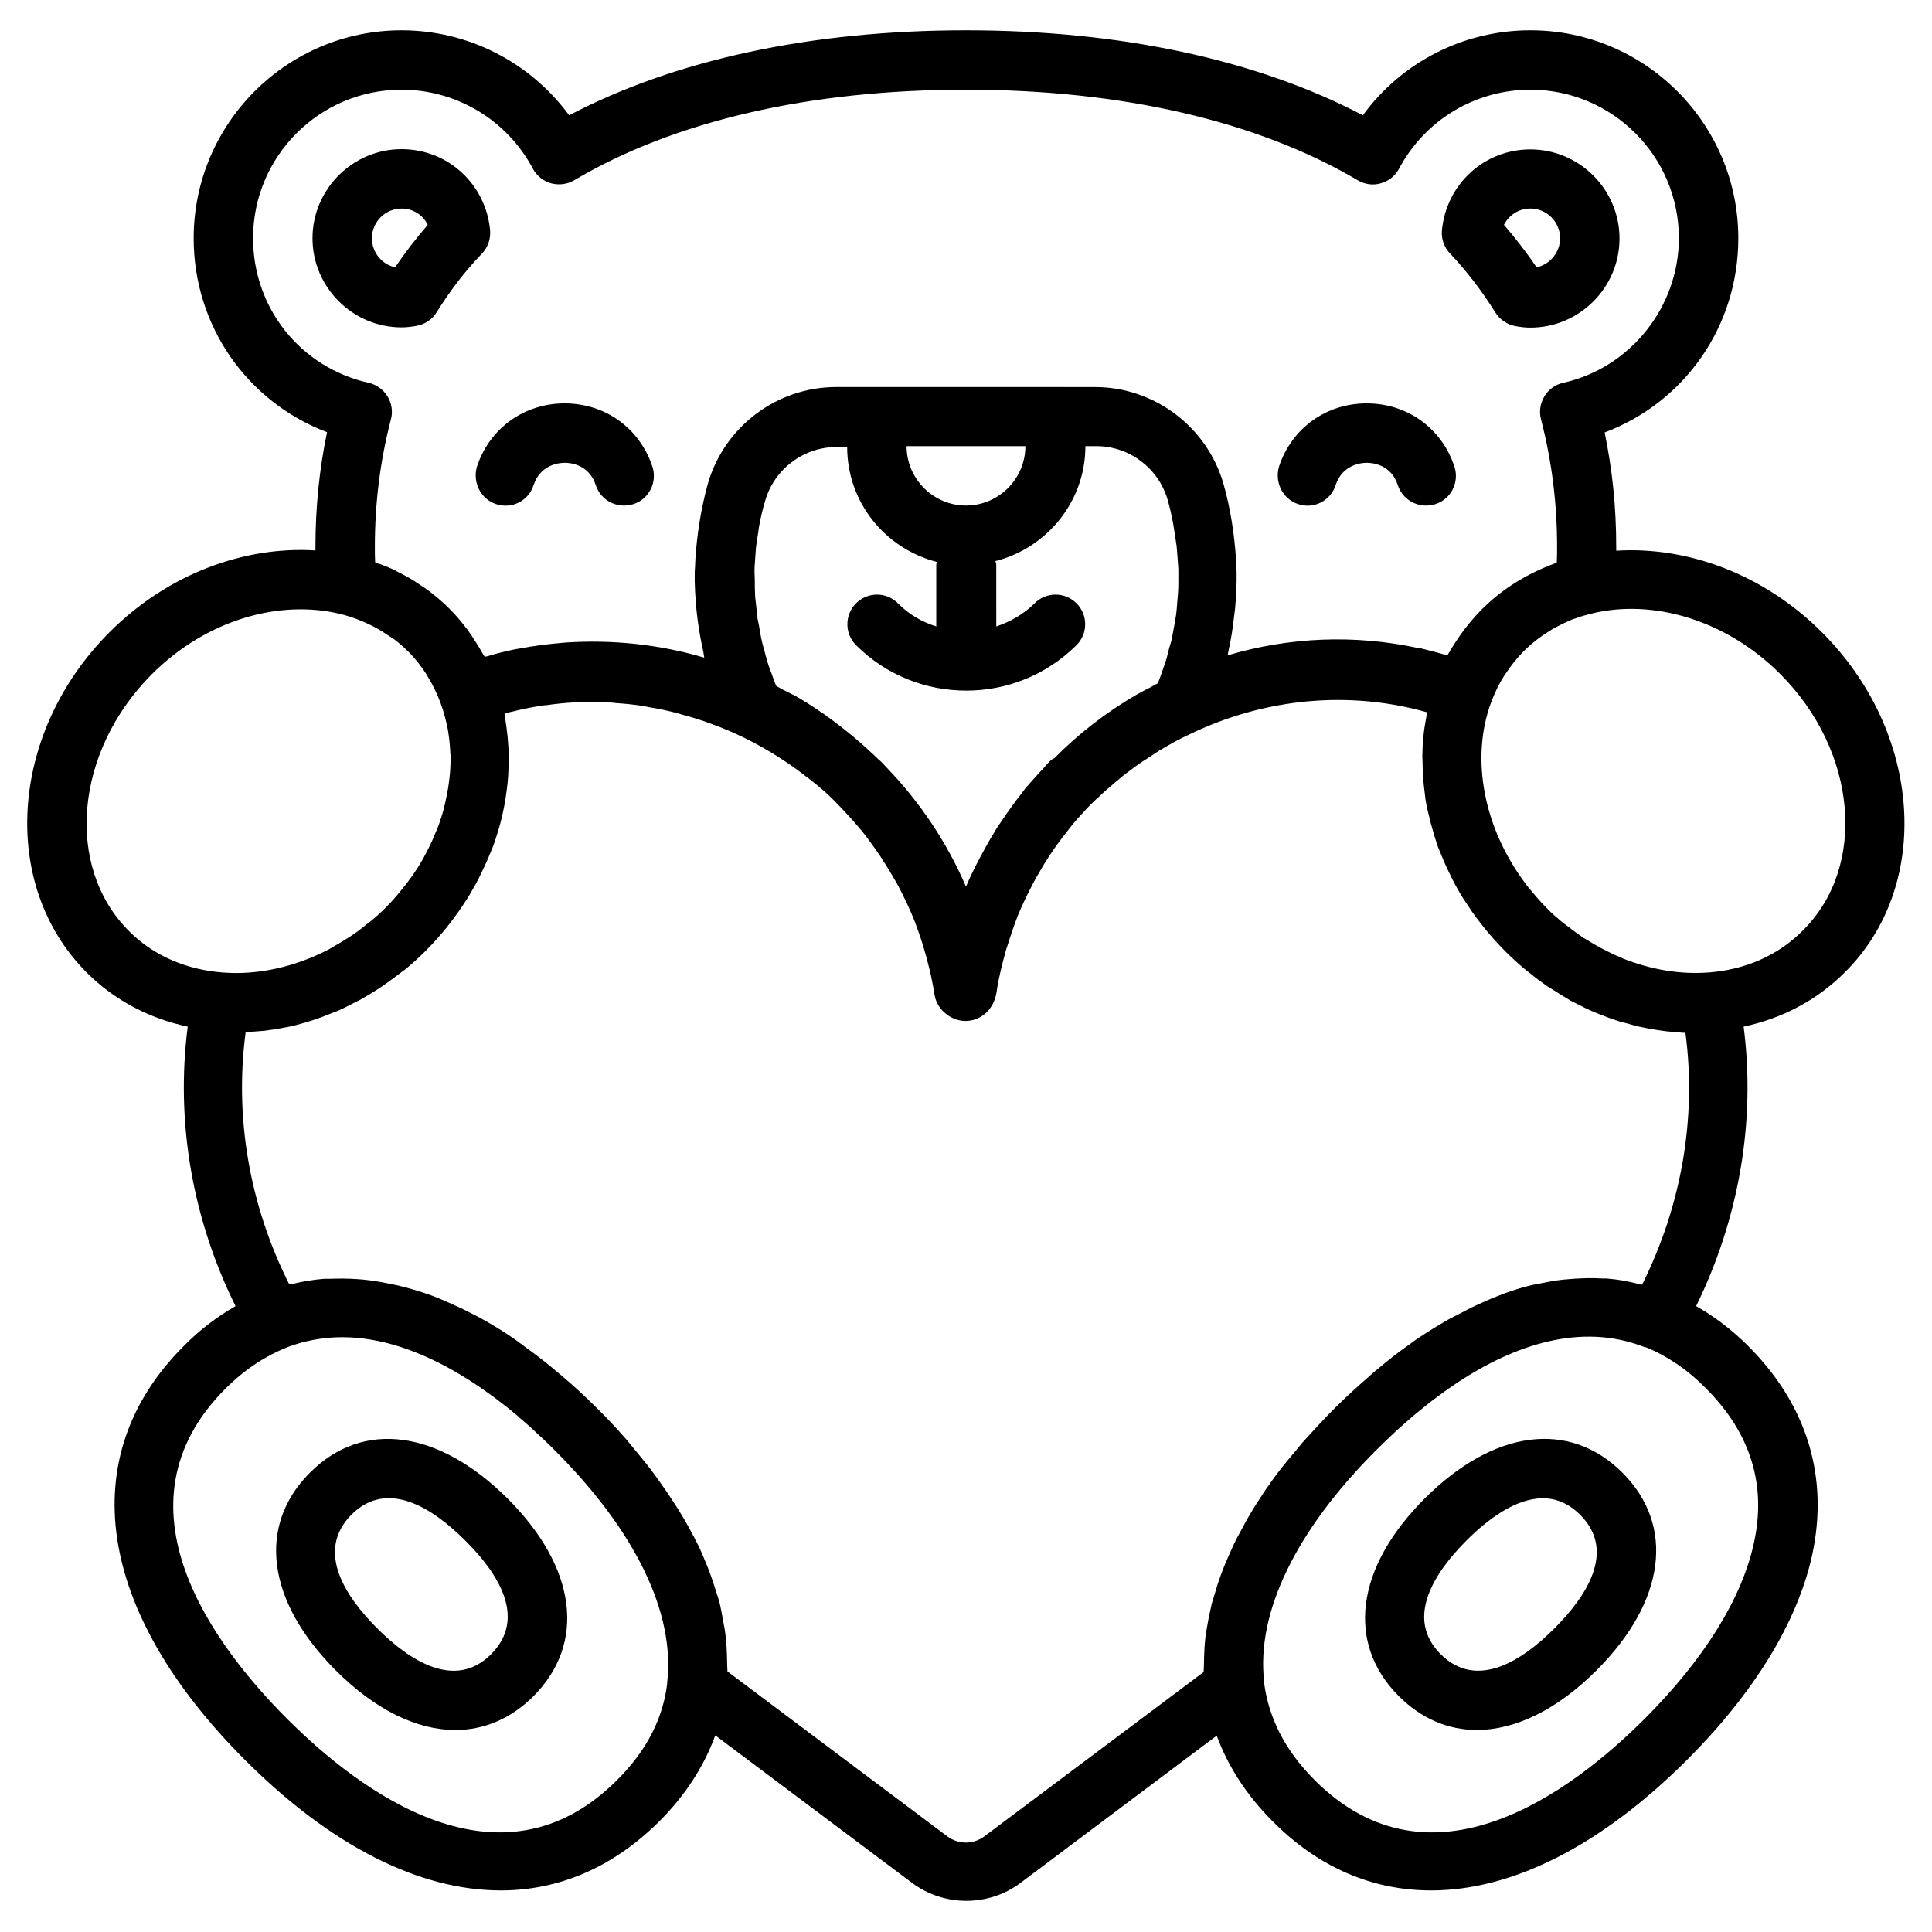
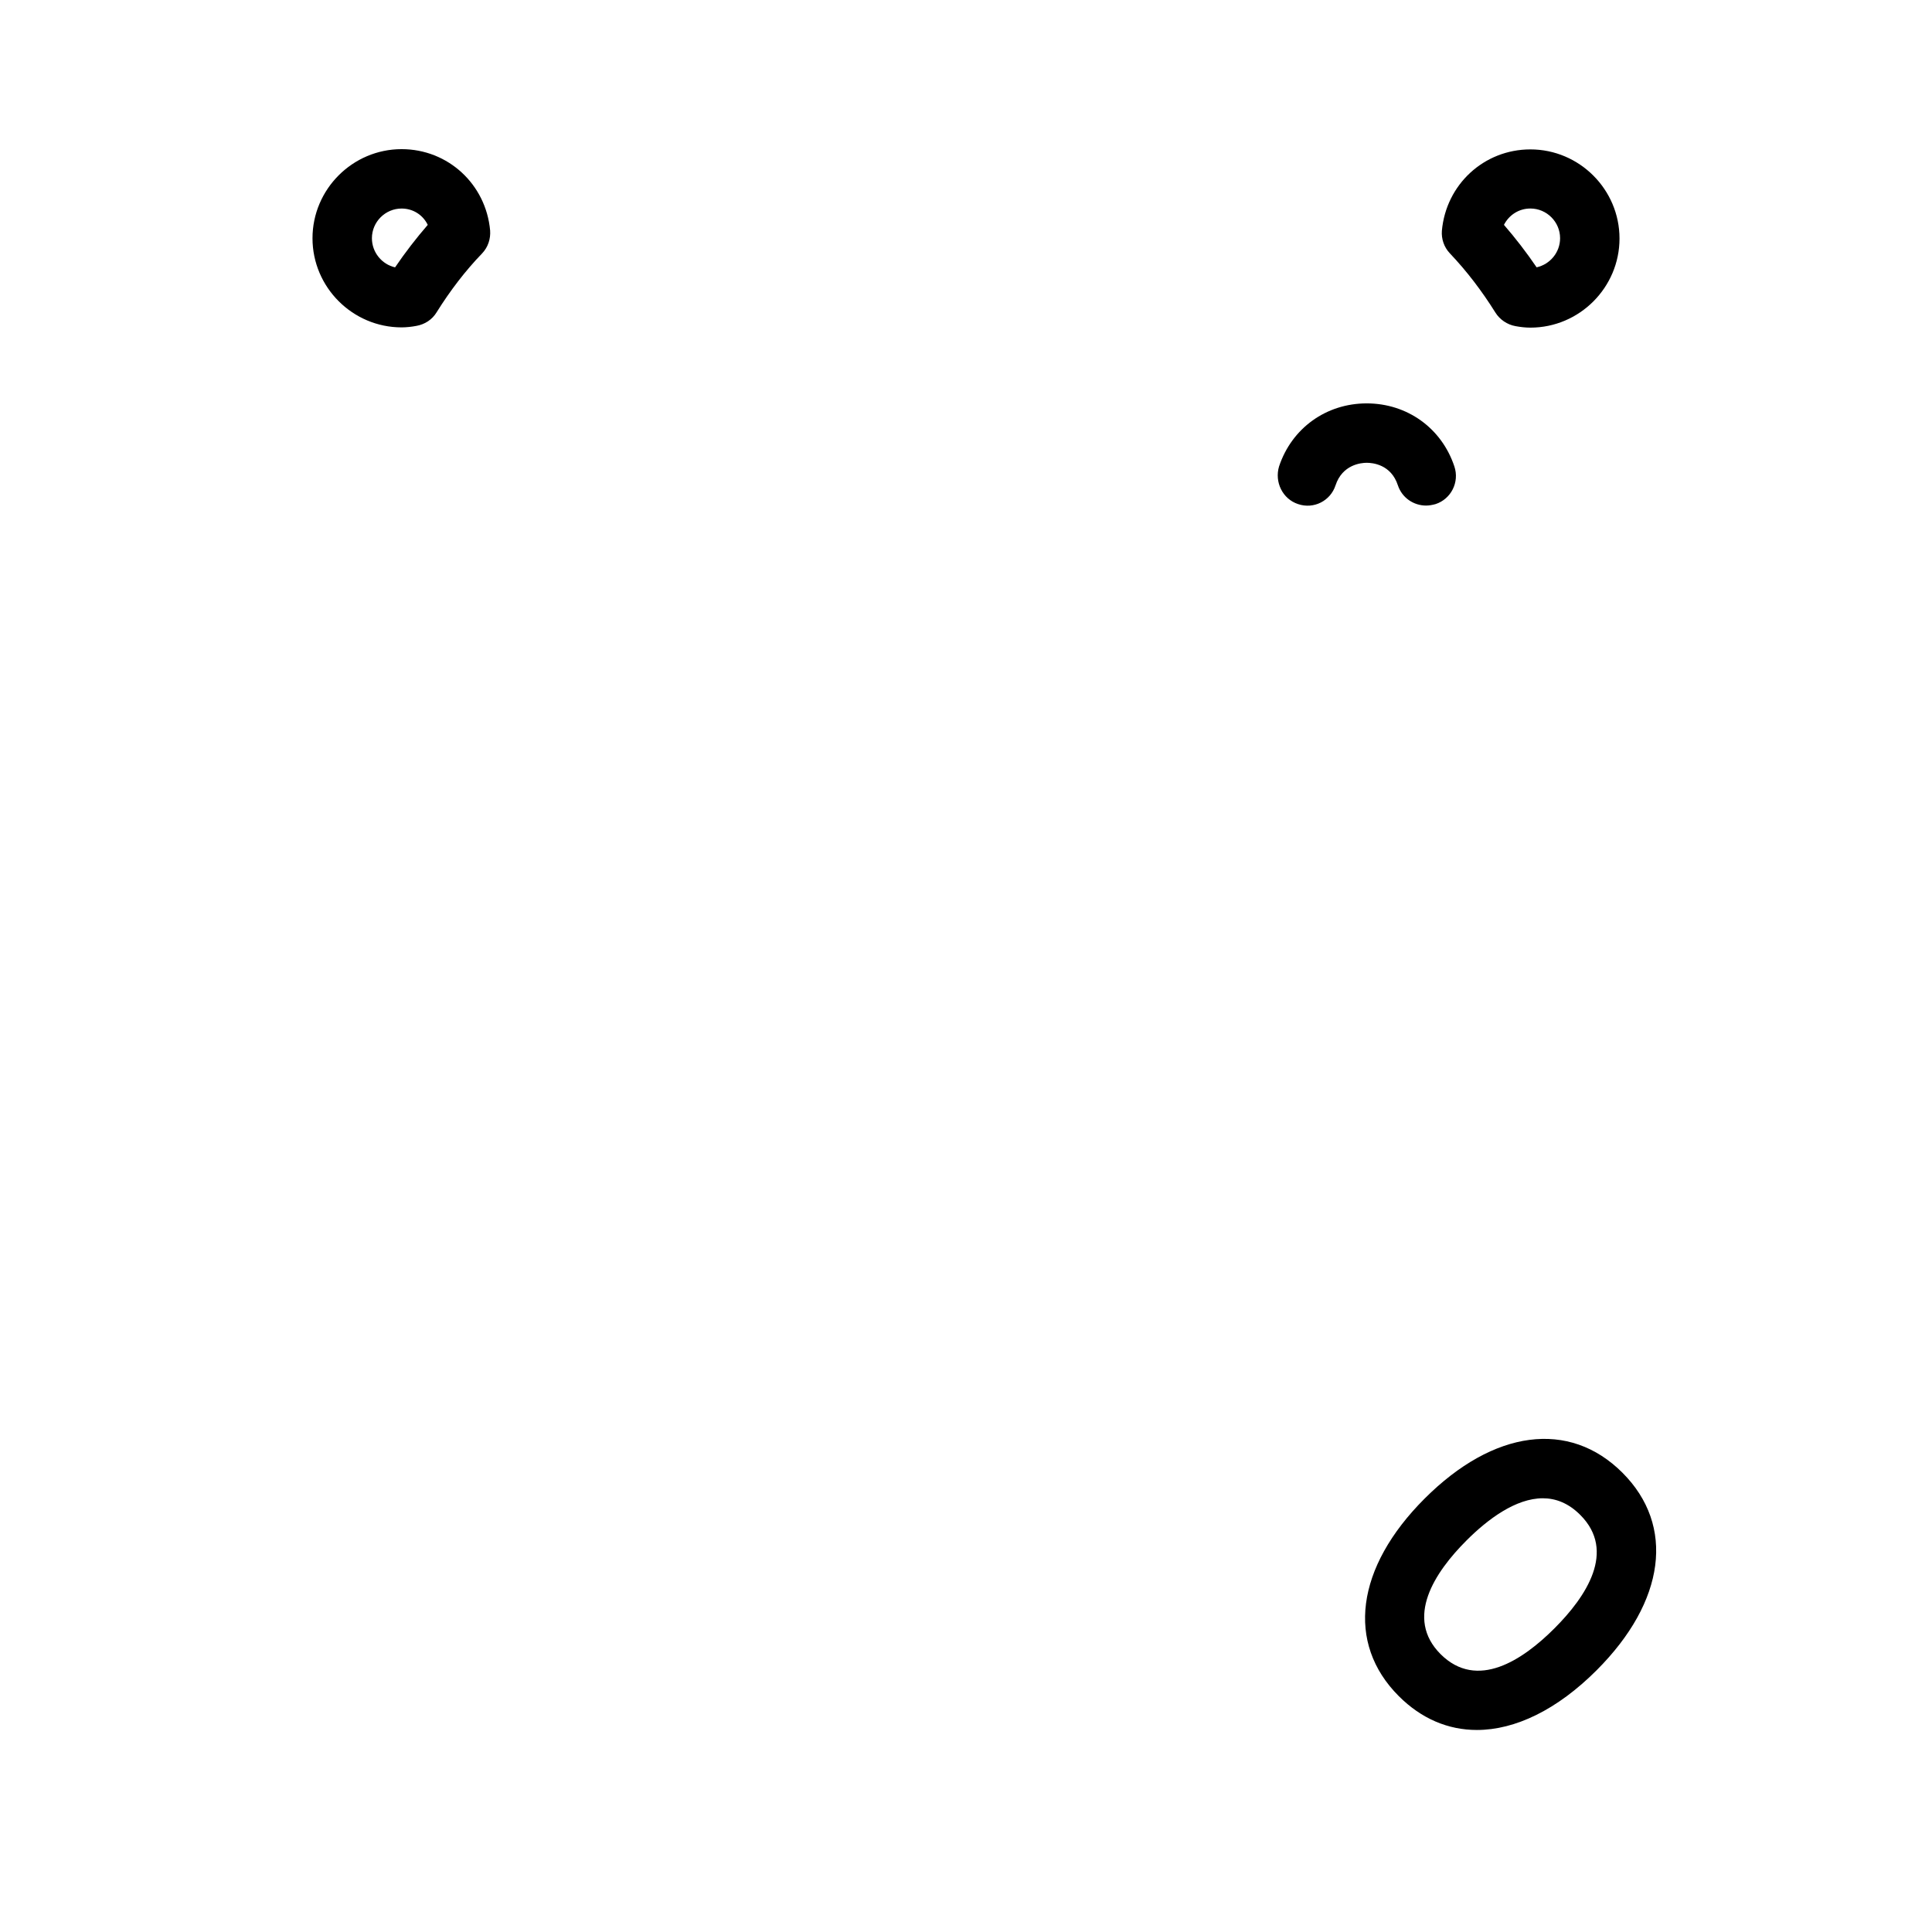
<svg xmlns="http://www.w3.org/2000/svg" fill="#000000" width="800px" height="800px" version="1.1" viewBox="144 144 512 512">
  <g>
    <path d="m254.37 230.36c2.203-0.395 4.172-1.652 5.352-3.621 3.543-5.668 7.559-10.941 12.043-15.586 1.574-1.652 2.281-3.856 2.125-6.062-1.102-12.277-11.176-21.566-23.457-21.566-12.988 0-23.617 10.629-23.617 23.617s10.629 23.617 23.617 23.617c1.34-0.004 2.676-0.16 3.938-0.398zm-11.809-23.223c0-4.328 3.543-7.871 7.871-7.871 3.07 0 5.668 1.73 6.926 4.328-3.07 3.543-5.984 7.32-8.66 11.258-3.461-0.785-6.137-3.934-6.137-7.715z" />
    <path d="m540.28 226.81c1.18 1.891 3.148 3.227 5.352 3.621 1.258 0.234 2.598 0.395 3.938 0.395 12.988 0 23.617-10.629 23.617-23.617 0-12.988-10.629-23.617-23.617-23.617-12.281 0-22.355 9.289-23.457 21.57-0.16 2.129 0.551 4.332 2.125 5.984 4.488 4.723 8.5 9.996 12.043 15.664zm9.289-27.551c4.328 0 7.871 3.543 7.871 7.871 0 3.777-2.676 6.926-6.219 7.715-2.676-3.938-5.59-7.715-8.66-11.258 1.34-2.598 3.938-4.328 7.008-4.328z" />
    <path d="m488.01 277.59c4.172 1.418 8.582-0.867 9.918-4.961 1.812-5.512 6.769-5.984 8.266-5.984s6.453 0.395 8.266 5.984c1.102 3.305 4.172 5.352 7.477 5.352 0.789 0 1.652-0.156 2.519-0.395 4.094-1.34 6.375-5.824 4.961-9.996-3.387-10.156-12.516-16.688-23.223-16.688-10.707 0-19.836 6.535-23.223 16.688-1.258 4.172 0.945 8.66 5.039 10z" />
-     <path d="m275.46 277.59c4.172 1.418 8.582-0.867 9.918-4.961 1.812-5.512 6.769-5.984 8.266-5.984 1.496 0 6.453 0.395 8.266 5.984 1.102 3.305 4.172 5.352 7.477 5.352 0.789 0 1.652-0.156 2.519-0.395 4.094-1.34 6.375-5.824 4.961-9.996-3.387-10.156-12.516-16.688-23.223-16.688-10.707 0-19.836 6.535-23.223 16.688-1.262 4.172 0.945 8.66 5.039 10z" />
    <path d="m521.54 541.14c-18.262 18.262-20.859 38.336-6.848 52.348 5.984 5.984 13.066 8.973 20.703 8.973 10.156 0 21.254-5.352 31.723-15.824 18.262-18.262 20.859-38.336 6.848-52.348-14.09-14.09-34.164-11.414-52.426 6.852zm34.398 34.398c-8.422 8.422-20.469 16.453-30.148 6.848-9.605-9.605-1.574-21.727 6.848-30.148 5.668-5.668 13.066-11.18 20.23-11.18 3.387 0 6.769 1.258 9.918 4.41 9.605 9.605 1.578 21.648-6.848 30.07z" />
-     <path d="m226.11 534.3c-14.012 14.012-11.414 34.086 6.848 52.348 10.469 10.469 21.492 15.824 31.723 15.824 7.559 0 14.719-2.992 20.703-8.973 14.012-14.09 11.414-34.086-6.848-52.348-18.34-18.27-38.414-20.945-52.426-6.852zm48.02 48.098c-9.605 9.605-21.727 1.574-30.148-6.848-8.422-8.422-16.453-20.469-6.848-30.148 9.605-9.605 21.727-1.574 30.148 6.848 8.5 8.422 16.531 20.465 6.848 30.148z" />
-     <path d="m626.87 311.59c-15.508-15.508-35.738-22.828-54.555-21.648v-0.945c0-10.547-1.023-20.547-3.07-30.387 21.254-8.027 35.426-28.18 35.426-51.48 0-30.387-24.719-55.105-55.105-55.105-17.711 0-34.086 8.422-44.398 22.516-28.102-14.719-64.234-22.512-105.17-22.512s-77.066 7.793-105.17 22.516c-10.312-14.016-26.688-22.516-44.398-22.516-30.387 0-55.105 24.719-55.105 55.105 0 23.223 14.168 43.375 35.344 51.406-2.047 9.84-3.07 19.918-3.07 30.387v0.945c-18.812-1.18-39.047 6.141-54.555 21.648-26.527 26.527-29.285 66.992-6.062 90.215 7.477 7.477 16.766 12.203 26.766 14.328-3.227 25.113 1.18 50.852 12.676 74.074-4.801 2.754-9.445 6.219-13.777 10.629-29.207 29.207-23.145 70.219 16.297 109.66 22.906 22.906 46.367 34.559 67.777 34.559 15.352 0 29.676-6.062 41.957-18.262 7.008-7.008 11.887-14.641 14.879-22.828l52.191 39.125c4.25 3.148 9.289 4.723 14.328 4.723 5.039 0 10.156-1.574 14.328-4.723l52.035-39.047c2.992 8.109 7.871 15.742 14.879 22.75 12.203 12.281 26.527 18.262 41.957 18.262 21.332 0 44.793-11.652 67.777-34.559 17.789-17.789 29.207-36.449 33.141-54.082 4.566-20.781-1.258-39.988-16.848-55.578-4.328-4.328-8.973-7.871-13.855-10.629 11.414-23.301 15.824-49.043 12.594-74.074 10.078-2.125 19.363-6.926 26.844-14.406 23.227-23.07 20.473-63.531-6.055-90.062zm-383.45-18.574c-0.078-1.34-0.078-2.676-0.078-4.094 0-11.73 1.418-22.828 4.25-33.77 0.551-2.047 0.234-4.25-0.867-6.062-1.102-1.812-2.914-3.148-4.961-3.621-18.105-4.016-30.699-19.84-30.699-38.34 0-21.727 17.633-39.359 39.359-39.359 14.562 0 27.945 8.031 34.793 20.941 1.023 1.891 2.754 3.305 4.801 3.856 2.047 0.551 4.25 0.316 6.141-0.789 26.527-15.742 62.426-24.008 103.83-24.008s77.305 8.344 103.83 24.008c1.891 1.102 4.094 1.418 6.141 0.789 2.047-0.551 3.777-1.969 4.801-3.856 6.852-12.91 20.234-20.941 34.797-20.941 21.727 0 39.359 17.633 39.359 39.359 0 18.262-12.91 34.402-30.699 38.336-2.047 0.473-3.856 1.73-4.961 3.621-1.102 1.891-1.418 4.016-0.867 6.062 2.836 11.023 4.254 22.043 4.254 33.852 0 1.418 0 2.754-0.078 4.094-0.234 0.078-0.551 0.234-0.789 0.316-5.273 1.969-10.234 4.644-14.719 8.188-1.574 1.258-2.992 2.519-4.41 3.938-1.652 1.652-3.148 3.465-4.566 5.273-0.395 0.473-0.707 1.023-1.102 1.496-1.023 1.496-2.047 2.992-2.914 4.566-0.156 0.234-0.316 0.473-0.473 0.789-0.316-0.078-0.629-0.156-0.945-0.234-1.969-0.551-3.938-1.102-5.984-1.574-0.316-0.078-0.629-0.156-1.023-0.156-16.609-3.543-33.77-2.914-50.301 1.969 0.078-0.395 0.156-0.867 0.234-1.258 0.629-2.832 1.102-5.668 1.418-8.582 0.078-0.867 0.234-1.652 0.316-2.519 0.316-3.387 0.473-6.769 0.395-10.156 0-0.395-0.078-0.789-0.078-1.102-0.078-3.07-0.395-6.062-0.789-9.133-0.156-0.867-0.234-1.73-0.395-2.676-0.551-3.387-1.258-6.691-2.203-9.996-4.328-15.113-18.344-25.664-34.008-25.664l-10.625-0.008h-58.016c-15.742 0-29.676 10.547-34.008 25.664-0.945 3.387-1.652 6.769-2.203 10.156-0.156 0.867-0.234 1.812-0.395 2.676-0.395 3.07-0.707 6.141-0.789 9.211 0 0.395-0.078 0.789-0.078 1.258-0.078 3.387 0.156 6.848 0.473 10.234 0.078 0.867 0.234 1.812 0.316 2.676 0.395 2.832 0.867 5.59 1.496 8.344 0.078 0.473 0.156 1.023 0.234 1.496-11.965-3.543-24.324-4.801-36.605-4.016-0.316 0-0.551 0.078-0.867 0.078-3.777 0.316-7.637 0.789-11.336 1.496-0.945 0.156-1.891 0.316-2.832 0.551-1.73 0.395-3.465 0.789-5.195 1.34-0.473 0.156-0.867 0.234-1.34 0.316-0.156-0.316-0.395-0.551-0.551-0.867-0.867-1.574-1.891-3.148-2.914-4.723-0.395-0.551-0.707-1.023-1.102-1.574-1.418-1.891-2.914-3.699-4.644-5.434-1.418-1.418-2.914-2.754-4.41-3.938-1.34-1.102-2.754-2.047-4.25-2.992-0.156-0.156-0.395-0.234-0.551-0.395-1.574-1.023-3.227-1.891-4.961-2.754-0.078-0.078-0.156-0.078-0.234-0.156-1.418-0.707-2.832-1.258-4.328-1.812-0.312 0-0.707-0.234-1.098-0.391zm178.69 52.82c-0.473 0.473-0.945 1.023-1.418 1.574-1.34 1.418-2.598 2.832-3.856 4.25-0.234 0.316-0.551 0.629-0.867 0.945-0.473 0.629-0.945 1.258-1.418 1.891-0.867 1.102-1.652 2.125-2.441 3.227-1.023 1.418-2.047 2.914-2.992 4.328-0.473 0.707-1.023 1.418-1.418 2.203-1.34 2.125-2.519 4.25-3.699 6.453-0.078 0.234-0.234 0.395-0.316 0.629-1.332 2.445-2.59 5.043-3.691 7.641-5.039-11.73-12.203-22.434-21.098-31.645-0.078-0.078-0.078-0.078-0.156-0.156-0.395-0.473-0.789-0.867-1.18-1.258-0.156-0.156-0.395-0.395-0.629-0.551-0.789-0.789-1.652-1.574-2.519-2.363-0.551-0.551-1.18-1.102-1.812-1.652-5.273-4.644-10.941-8.895-17.082-12.516-1.34-0.789-2.676-1.34-4.016-2.047-0.629-0.316-1.18-0.707-1.812-1.023-0.473-1.102-0.867-2.281-1.258-3.387-0.316-0.789-0.629-1.574-0.867-2.363-0.395-1.258-0.707-2.441-1.023-3.699-0.234-0.789-0.473-1.574-0.629-2.363-0.316-1.258-0.473-2.519-0.707-3.777-0.156-0.789-0.316-1.574-0.473-2.363-0.156-1.258-0.234-2.519-0.395-3.777-0.078-0.789-0.234-1.652-0.234-2.441-0.078-1.258-0.078-2.598-0.078-3.856 0-0.789-0.078-1.574-0.078-2.363 0-1.34 0.156-2.676 0.234-4.094 0.078-0.707 0.078-1.496 0.156-2.203 0.156-1.418 0.395-2.754 0.629-4.172 0.078-0.707 0.156-1.34 0.316-2.047 0.395-2.047 0.867-4.094 1.496-6.141 2.363-8.344 10.156-14.25 18.895-14.25h2.832c0 14.719 10.156 27 23.852 30.465-0.078 0.082-0.238 0.395-0.238 0.789v16.297c-3.699-1.18-7.242-3.148-10.156-6.141-3.07-3.07-8.031-3.07-11.098 0-3.07 3.07-3.07 8.031 0 11.098 8.031 8.031 18.578 12.043 29.207 12.043s21.098-4.016 29.207-12.043c3.07-3.07 3.07-8.031 0-11.098-3.07-3.07-8.031-3.07-11.098 0-2.914 2.914-6.453 4.879-10.156 6.141l-0.004-16.297c0-0.395-0.156-0.707-0.234-1.023 13.617-3.465 23.852-15.742 23.852-30.465h2.914c8.738 0 16.453 5.824 18.895 14.25 0.551 1.969 1.023 4.016 1.418 6.062 0.156 0.789 0.234 1.652 0.395 2.519 0.156 1.18 0.395 2.441 0.551 3.621 0.078 0.945 0.156 1.891 0.234 2.832 0.078 1.102 0.156 2.203 0.234 3.305v2.914c0 1.102 0 2.125-0.078 3.227-0.078 0.945-0.156 1.891-0.234 2.832-0.078 1.102-0.156 2.203-0.316 3.305-0.156 0.945-0.316 1.812-0.473 2.754-0.234 1.102-0.395 2.281-0.629 3.387-0.156 0.867-0.473 1.652-0.707 2.519-0.316 1.18-0.551 2.363-0.945 3.543-0.234 0.789-0.551 1.496-0.789 2.281-0.395 1.18-0.789 2.281-1.258 3.465-0.707 0.395-1.418 0.789-2.125 1.18-1.102 0.551-2.203 1.102-3.305 1.73-8.188 4.723-15.586 10.469-22.043 17.004-0.633 0.242-0.949 0.555-1.266 0.871zm-22.117-67.859c-8.66 0-15.742-7.086-15.742-15.742h31.488c-0.004 8.66-7.09 15.742-15.746 15.742zm-215.77 44.715c14.406-14.406 33.77-19.918 49.988-15.98 1.574 0.395 3.07 0.867 4.488 1.418 0.316 0.156 0.629 0.234 1.023 0.395 1.18 0.473 2.281 1.023 3.387 1.574 0.395 0.234 0.867 0.473 1.258 0.707 1.023 0.551 1.969 1.258 2.992 1.891 0.395 0.234 0.789 0.551 1.18 0.789 1.258 0.945 2.519 2.047 3.699 3.227 1.891 1.891 3.465 3.938 4.879 6.141 0.078 0.078 0.156 0.156 0.156 0.316 1.418 2.281 2.598 4.723 3.543 7.32 0.789 2.125 1.34 4.328 1.812 6.535 0 0.156 0.078 0.316 0.078 0.473 0.316 1.969 0.551 3.938 0.629 5.984 0 0.316 0.078 0.707 0.078 1.023 0 1.891-0.078 3.856-0.316 5.824-0.078 0.789-0.234 1.574-0.316 2.363-0.234 1.34-0.473 2.676-0.789 4.016-0.234 1.023-0.473 2.047-0.789 3.07-0.473 1.496-0.945 2.992-1.574 4.41-0.316 0.789-0.707 1.652-1.023 2.441-0.707 1.574-1.496 3.07-2.281 4.566-0.316 0.551-0.551 1.023-0.867 1.496-1.023 1.73-2.203 3.465-3.465 5.117-0.395 0.551-0.789 1.023-1.18 1.496-1.418 1.812-2.992 3.621-4.644 5.273-1.418 1.418-2.832 2.676-4.41 3.938-0.316 0.234-0.707 0.473-1.023 0.789-1.258 1.023-2.519 1.969-3.856 2.832-0.316 0.156-0.551 0.395-0.867 0.551-1.496 0.945-2.992 1.812-4.488 2.676-0.156 0.078-0.234 0.156-0.395 0.234-8.816 4.566-18.578 6.848-27.867 6.141h-0.078c-9.445-0.707-18.344-4.25-25.031-11.02-17.074-17.094-14.32-47.559 6.07-68.027zm123.28 293.07c-30.938 30.938-68.094 3.07-87.457-16.297-19.363-19.363-47.23-56.52-16.297-87.457 5.273-5.273 10.785-8.738 16.297-10.941 1.652-0.629 3.387-1.18 5.039-1.574h0.078c20.547-4.961 41.406 7.477 56.047 19.758 0.156 0.156 0.316 0.234 0.395 0.395 0.945 0.789 1.891 1.652 2.832 2.441 0.551 0.473 1.023 0.945 1.496 1.418 0.629 0.551 1.258 1.18 1.891 1.73 1.102 1.102 2.281 2.125 3.305 3.227 21.332 21.332 31.805 43.059 29.676 61.402v0.316c-1.023 8.578-4.957 17.316-13.301 25.582zm301.26-62.66c-3.227 14.641-13.227 30.699-28.891 46.367-19.363 19.363-56.52 47.23-87.457 16.297-8.266-8.266-12.203-16.926-13.383-25.586v-0.395c-2.203-18.344 8.344-40.148 29.676-61.48 1.418-1.418 2.914-2.832 4.41-4.25 0.473-0.395 0.867-0.867 1.34-1.258 1.418-1.258 2.832-2.519 4.328-3.777 0.867-0.707 1.73-1.418 2.598-2.125 0.789-0.629 1.496-1.18 2.281-1.812 1.969-1.496 3.938-2.914 6.062-4.328 0.316-0.234 0.707-0.473 1.023-0.707 14.406-9.367 32.039-15.742 49.043-9.055 0.156 0.078 0.316 0 0.473 0.078 5.352 2.203 10.707 5.668 15.824 10.863 11.883 11.883 16.133 25.66 12.672 41.168zm-39.125-70.297h-1.102c-2.441-0.156-4.961-0.078-7.477 0.078-0.945 0.078-1.891 0.156-2.832 0.234-2.281 0.234-4.566 0.707-6.926 1.18-0.867 0.156-1.652 0.316-2.519 0.551-2.676 0.707-5.352 1.574-8.031 2.676-1.18 0.473-2.363 0.945-3.543 1.496-1.969 0.867-4.016 1.812-5.984 2.914-1.102 0.551-2.125 1.102-3.227 1.652-2.914 1.652-5.824 3.465-8.738 5.434-0.867 0.629-1.73 1.258-2.598 1.891-2.363 1.652-4.644 3.465-7.008 5.434-0.945 0.789-1.891 1.496-2.754 2.363-3.07 2.676-6.141 5.434-9.289 8.582-2.676 2.676-5.195 5.434-7.637 8.109-0.945 1.023-1.812 2.125-2.676 3.148-1.34 1.574-2.676 3.227-3.938 4.801-1.023 1.34-2.047 2.676-2.992 4.094-0.945 1.258-1.812 2.598-2.598 3.856-1.023 1.496-1.969 3.07-2.832 4.566-0.629 1.023-1.18 2.125-1.73 3.148-0.945 1.652-1.812 3.305-2.598 5.039-0.316 0.707-0.629 1.418-0.945 2.125-1.574 3.465-2.832 6.926-3.777 10.312-0.234 0.867-0.551 1.73-0.789 2.598-0.316 1.34-0.551 2.754-0.867 4.094-0.234 1.34-0.473 2.676-0.707 4.016-0.156 1.18-0.234 2.363-0.316 3.465-0.078 1.574-0.156 3.148-0.156 4.723 0 0.551-0.078 1.18-0.078 1.73l-58.094 43.531c-2.914 2.203-6.926 2.203-9.84 0l-58.254-43.691c0-0.551-0.078-1.18-0.078-1.73 0-1.574-0.078-3.148-0.156-4.723-0.078-1.18-0.156-2.281-0.316-3.465-0.156-1.34-0.473-2.754-0.707-4.094-0.234-1.34-0.473-2.676-0.789-4.016-0.234-0.945-0.551-1.891-0.867-2.832-0.945-3.227-2.125-6.453-3.543-9.684-0.395-0.867-0.707-1.73-1.102-2.519-0.789-1.574-1.652-3.227-2.519-4.801-0.629-1.102-1.18-2.203-1.891-3.305-0.867-1.496-1.812-2.992-2.832-4.488-0.867-1.34-1.73-2.598-2.676-3.938-0.945-1.34-1.891-2.676-2.914-4.016-1.258-1.652-2.598-3.227-3.938-4.879-0.867-1.023-1.73-2.125-2.598-3.148-2.363-2.676-4.879-5.434-7.637-8.109-3.07-3.07-6.141-5.902-9.211-8.5-0.945-0.789-1.891-1.574-2.832-2.363-2.281-1.891-4.566-3.621-6.848-5.273-0.945-0.707-1.891-1.418-2.754-2.047-2.832-1.969-5.746-3.777-8.582-5.352-1.18-0.707-2.363-1.258-3.621-1.891-1.812-0.945-3.699-1.812-5.512-2.598-1.34-0.551-2.598-1.18-3.938-1.652-2.281-0.867-4.566-1.574-6.848-2.203-1.418-0.395-2.832-0.707-4.25-1.023-1.969-0.395-4.016-0.789-5.984-1.023-1.102-0.156-2.203-0.234-3.387-0.316-2.281-0.156-4.566-0.156-6.848-0.078h-1.652c-2.914 0.234-5.824 0.707-8.66 1.418-0.234 0.078-0.395 0.078-0.629 0.078-10.547-20.941-14.562-44.242-11.57-66.832 0.629 0 1.34-0.156 1.969-0.156 1.023-0.078 1.969-0.156 2.992-0.234 1.418-0.156 2.754-0.395 4.172-0.629 0.707-0.156 1.418-0.234 2.125-0.395 1.652-0.316 3.227-0.789 4.879-1.258 0.473-0.156 1.023-0.316 1.496-0.473 1.73-0.551 3.465-1.18 5.117-1.891 0.395-0.156 0.867-0.316 1.258-0.473 1.73-0.707 3.387-1.574 5.039-2.441 0.395-0.234 0.867-0.395 1.258-0.629 1.574-0.867 3.148-1.812 4.723-2.832 0.473-0.316 0.945-0.629 1.418-0.945 1.496-1.023 2.914-2.125 4.41-3.227 0.473-0.395 0.945-0.707 1.496-1.102 1.891-1.574 3.699-3.227 5.434-4.961 1.969-1.969 3.777-4.016 5.512-6.141 0.551-0.707 1.023-1.34 1.574-2.047 1.102-1.496 2.203-2.992 3.148-4.488 0.551-0.867 1.102-1.652 1.574-2.519 0.945-1.574 1.812-3.148 2.598-4.801 0.707-1.496 1.418-2.914 2.047-4.41 0.551-1.34 1.18-2.754 1.652-4.094 0.473-1.34 0.867-2.676 1.258-4.016 0.316-1.023 0.551-1.969 0.789-2.992 0.316-1.418 0.629-2.832 0.867-4.25 0.156-0.945 0.234-1.891 0.395-2.832 0.316-2.281 0.473-4.566 0.473-6.926 0-1.258 0.078-2.519 0-3.777-0.078-1.102-0.156-2.125-0.234-3.227-0.156-1.652-0.395-3.227-0.629-4.801-0.078-0.473-0.078-0.945-0.234-1.418 0.551-0.156 1.023-0.395 1.574-0.473 0.156 0 0.234-0.078 0.395-0.078 2.754-0.707 5.512-1.258 8.266-1.652 0.316-0.078 0.551-0.078 0.867-0.078 2.598-0.395 5.273-0.629 7.949-0.789h1.496c2.441-0.078 4.961-0.078 7.398 0.078 0.551 0 1.18 0.078 1.73 0.156 2.441 0.156 4.801 0.395 7.242 0.789 0.551 0.078 1.023 0.234 1.574 0.316 2.519 0.395 4.961 0.945 7.398 1.574 0.316 0.078 0.707 0.234 1.023 0.316 2.676 0.707 5.273 1.496 7.949 2.519 0.078 0 0.156 0.078 0.234 0.078 2.832 1.023 5.59 2.203 8.344 3.543 2.441 1.18 4.879 2.519 7.242 3.938 0.629 0.395 1.258 0.789 1.891 1.18 0.395 0.234 0.707 0.473 1.102 0.707 1.812 1.18 3.621 2.441 5.352 3.777l0.789 0.629c0.156 0.078 0.316 0.234 0.473 0.316 1.73 1.34 3.387 2.676 4.961 4.094 0.789 0.707 1.496 1.418 2.281 2.203 1.102 1.102 2.125 2.203 3.148 3.305 1.258 1.34 2.441 2.676 3.621 4.094 1.258 1.496 2.441 3.07 3.543 4.644 0.945 1.34 1.891 2.676 2.754 4.094 1.023 1.574 1.969 3.148 2.914 4.801 0.551 0.945 1.023 1.812 1.496 2.754 1.258 2.519 2.519 5.117 3.543 7.715 0.156 0.316 0.234 0.707 0.395 1.023 0.945 2.519 1.812 5.039 2.519 7.637 0.234 0.789 0.473 1.574 0.629 2.281 0.789 2.914 1.418 5.902 1.891 8.895 0.551 3.856 4.25 7.008 8.188 7.008 4.094 0 7.559-2.992 8.266-7.715 0.551-3.777 1.496-7.477 2.519-11.18 0.316-1.023 0.707-2.047 1.023-3.148 0.867-2.598 1.73-5.195 2.832-7.637 0.473-1.102 1.023-2.203 1.574-3.387 1.18-2.363 2.363-4.723 3.777-7.008 0.551-1.023 1.18-1.969 1.812-2.992 1.652-2.598 3.465-5.039 5.352-7.398 0.473-0.629 0.945-1.258 1.418-1.812 0.867-1.023 1.73-1.969 2.598-2.914 1.18-1.34 2.441-2.598 3.699-3.777l0.234-0.156c1.418-1.418 2.914-2.676 4.488-4.016 0.789-0.707 1.652-1.34 2.441-2.047 0.473-0.395 0.945-0.707 1.496-1.102 1.496-1.18 3.07-2.281 4.723-3.305 1.023-0.629 1.969-1.34 2.992-1.969 0.156-0.078 0.316-0.234 0.551-0.316 2.363-1.418 4.723-2.754 7.32-3.938 0.078 0 0.078-0.078 0.156-0.078 20.074-9.762 42.586-11.73 63.055-5.902-0.078 0.395-0.078 0.789-0.156 1.102-0.316 1.73-0.629 3.465-0.789 5.273-0.078 1.102-0.234 2.203-0.234 3.305-0.078 1.18-0.078 2.363 0 3.543 0 2.832 0.234 5.668 0.629 8.582 0.078 0.473 0.078 0.867 0.156 1.34 0.234 1.574 0.629 3.148 1.023 4.723 0.156 0.789 0.395 1.652 0.629 2.441 0.395 1.496 0.867 2.992 1.34 4.488 0.316 1.023 0.789 1.969 1.18 2.992 0.789 1.969 1.652 3.856 2.598 5.746 0.707 1.496 1.496 2.914 2.363 4.41 0.551 0.945 1.102 1.812 1.73 2.676 0.945 1.496 1.969 2.992 3.07 4.41 0.551 0.707 1.102 1.418 1.652 2.125 1.73 2.125 3.543 4.172 5.512 6.141 1.73 1.73 3.543 3.387 5.434 4.961 0.473 0.395 0.945 0.707 1.418 1.102 1.418 1.18 2.914 2.281 4.41 3.305 0.473 0.316 0.945 0.551 1.418 0.867 1.574 1.023 3.148 1.969 4.723 2.914 0.395 0.234 0.867 0.395 1.258 0.629 1.652 0.867 3.387 1.73 5.117 2.441 0.395 0.156 0.789 0.316 1.18 0.473 1.73 0.707 3.465 1.34 5.195 1.891 0.473 0.156 0.945 0.316 1.496 0.395 1.652 0.473 3.305 0.945 4.961 1.258 0.707 0.156 1.34 0.234 2.047 0.395 1.418 0.234 2.832 0.473 4.25 0.629 0.945 0.078 1.891 0.156 2.832 0.234 0.707 0.078 1.34 0.156 2.047 0.156 2.992 22.516-1.023 45.816-11.492 66.754-0.156-0.078-0.395-0.078-0.551-0.078-3.078-0.875-5.988-1.348-8.98-1.582zm27.078-81.082h-0.078c-7.477 0.551-15.191-0.789-22.516-3.699-0.156-0.078-0.316-0.156-0.473-0.234-1.574-0.629-3.07-1.34-4.566-2.125-0.316-0.156-0.707-0.395-1.023-0.551-1.34-0.707-2.598-1.496-3.938-2.281-0.395-0.234-0.789-0.473-1.18-0.789-1.258-0.867-2.441-1.73-3.621-2.676-0.395-0.316-0.789-0.551-1.18-0.867-1.496-1.258-2.992-2.519-4.328-3.938-1.73-1.73-3.305-3.621-4.879-5.512-0.234-0.316-0.473-0.629-0.707-0.945-10.941-14.562-14.641-32.984-9.055-48.02 0.945-2.519 2.125-4.961 3.543-7.164 0.078-0.078 0.156-0.234 0.234-0.316 1.418-2.125 2.992-4.172 4.801-5.984 1.18-1.18 2.363-2.203 3.699-3.227 0.395-0.316 0.789-0.551 1.18-0.867 0.945-0.629 1.891-1.258 2.914-1.891 0.473-0.234 0.867-0.473 1.34-0.707 1.102-0.551 2.203-1.102 3.305-1.574 0.395-0.156 0.707-0.316 1.102-0.395 1.418-0.551 2.832-0.945 4.41-1.34 16.215-4.016 35.66 1.574 50.066 15.98 20.387 20.387 23.145 50.934 6.062 67.938-6.769 6.856-15.586 10.477-25.113 11.184z" />
  </g>
</svg>